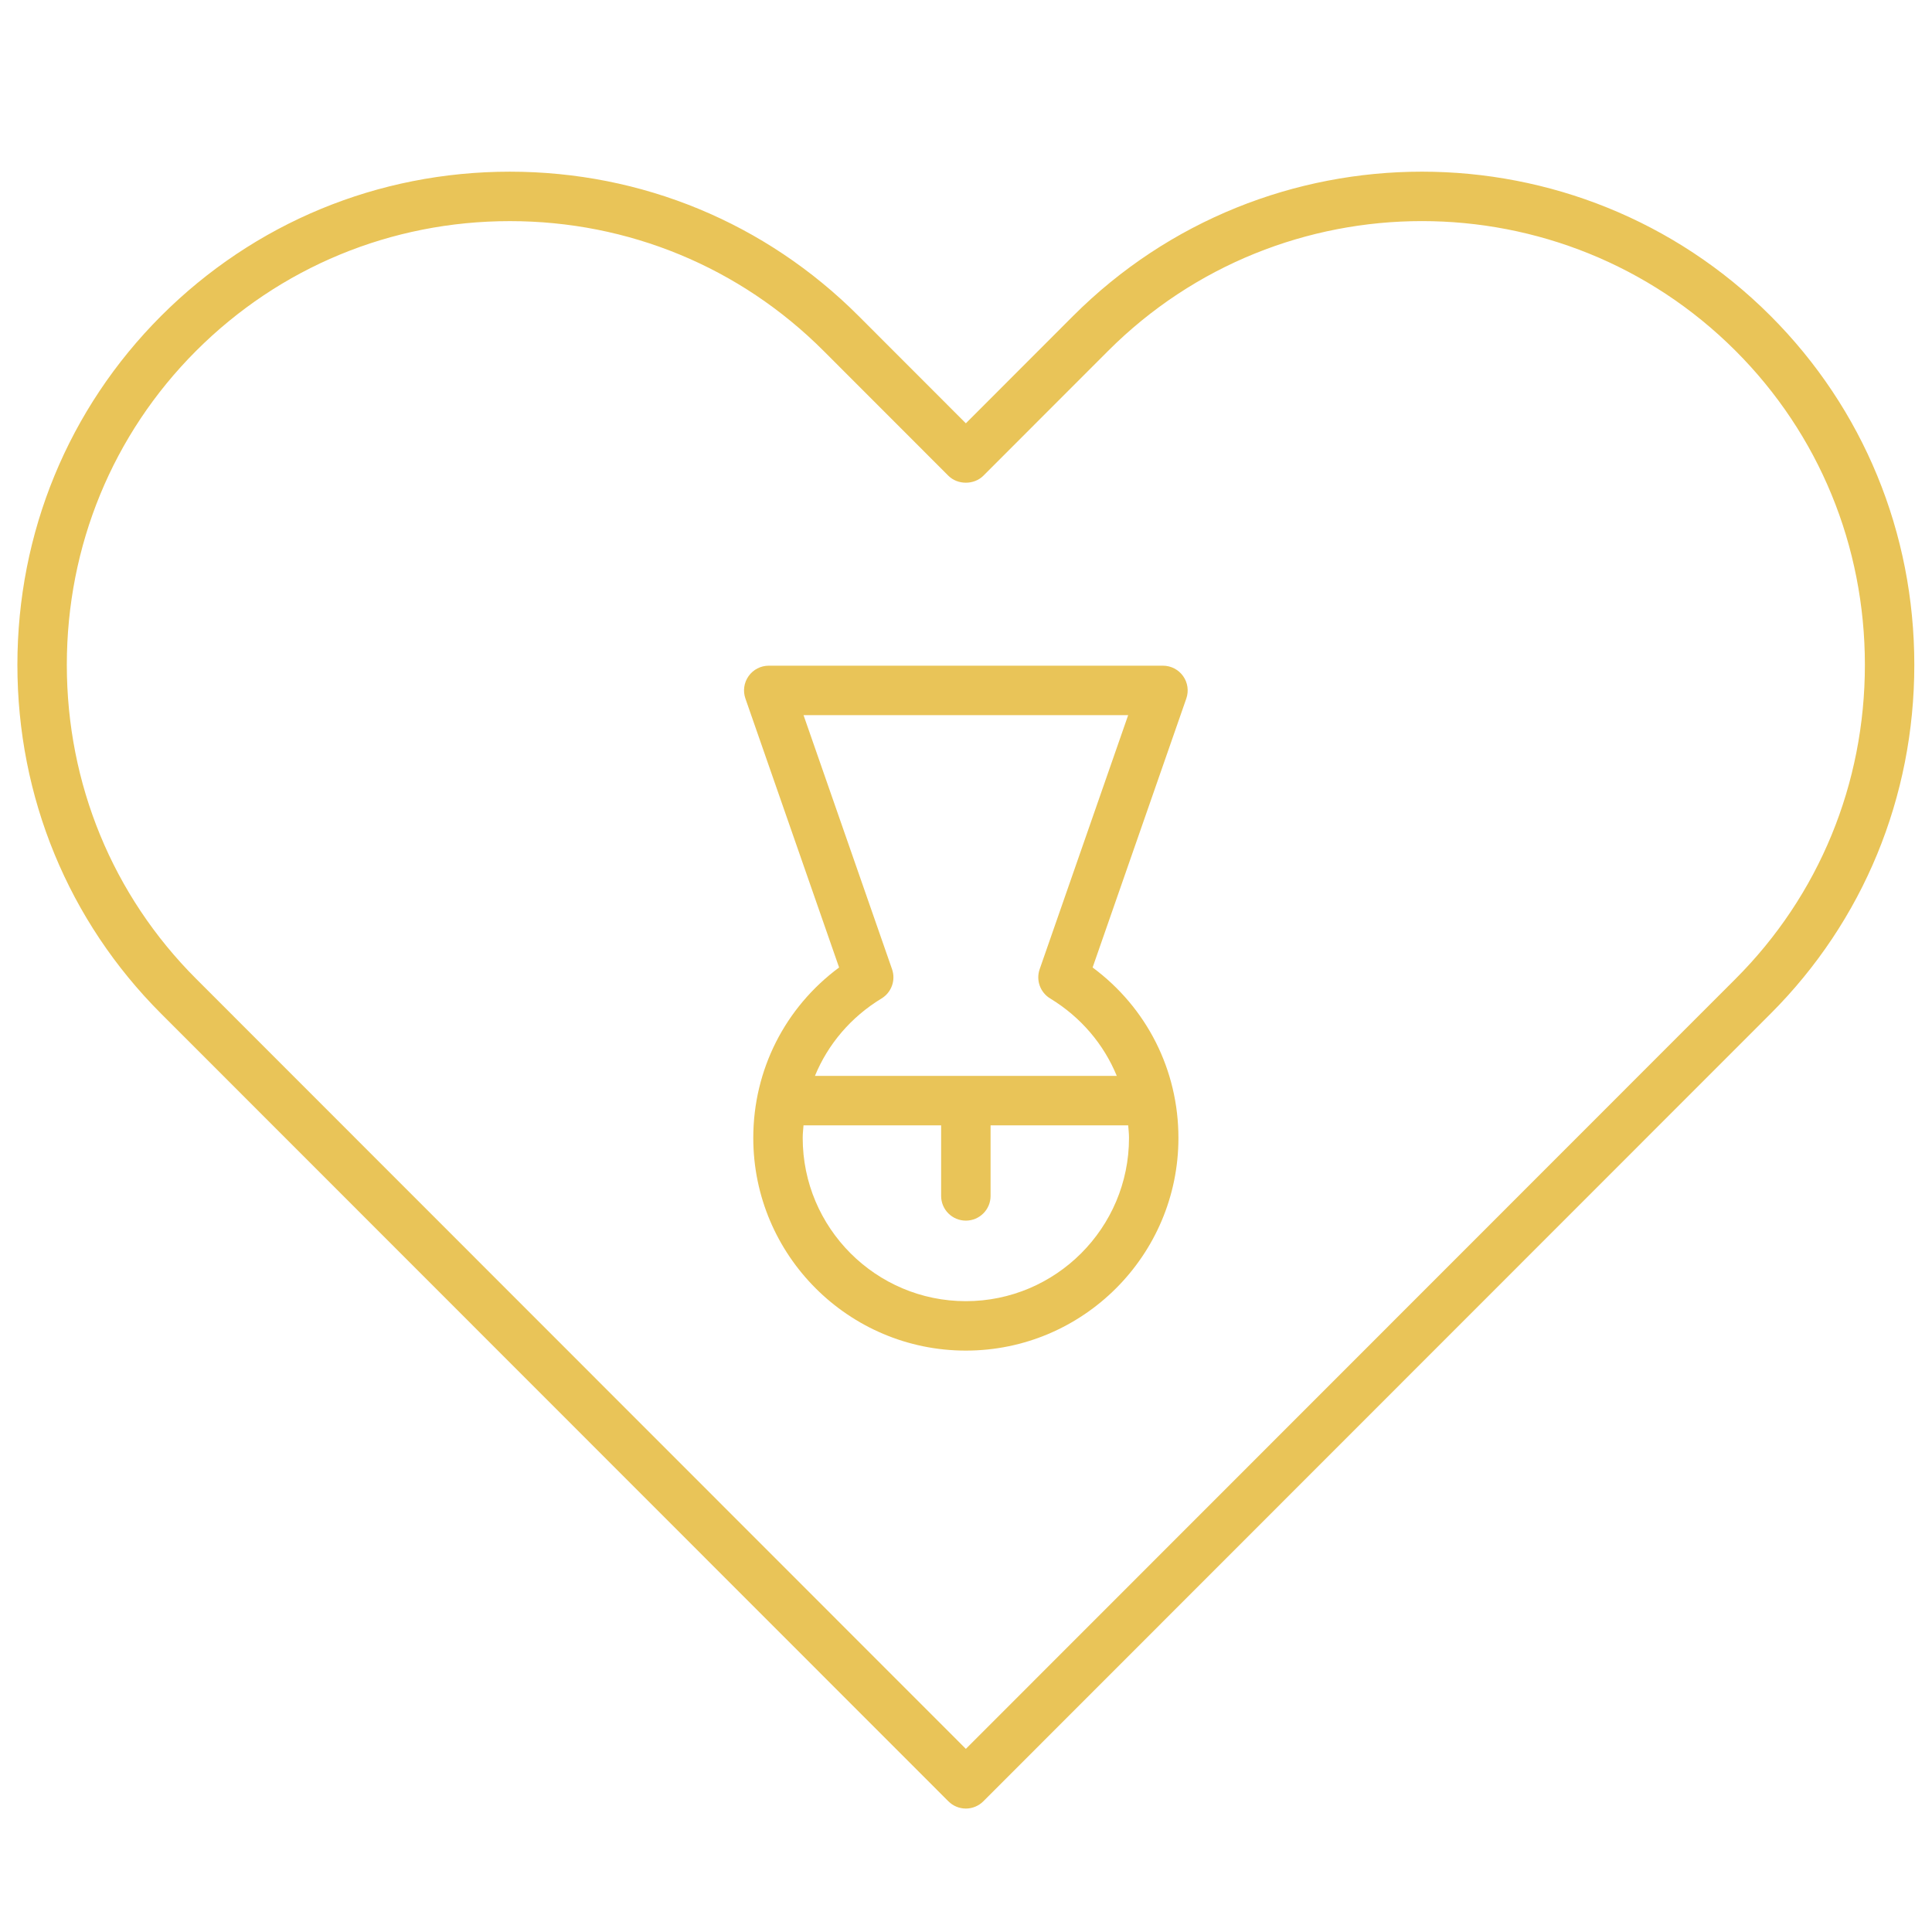
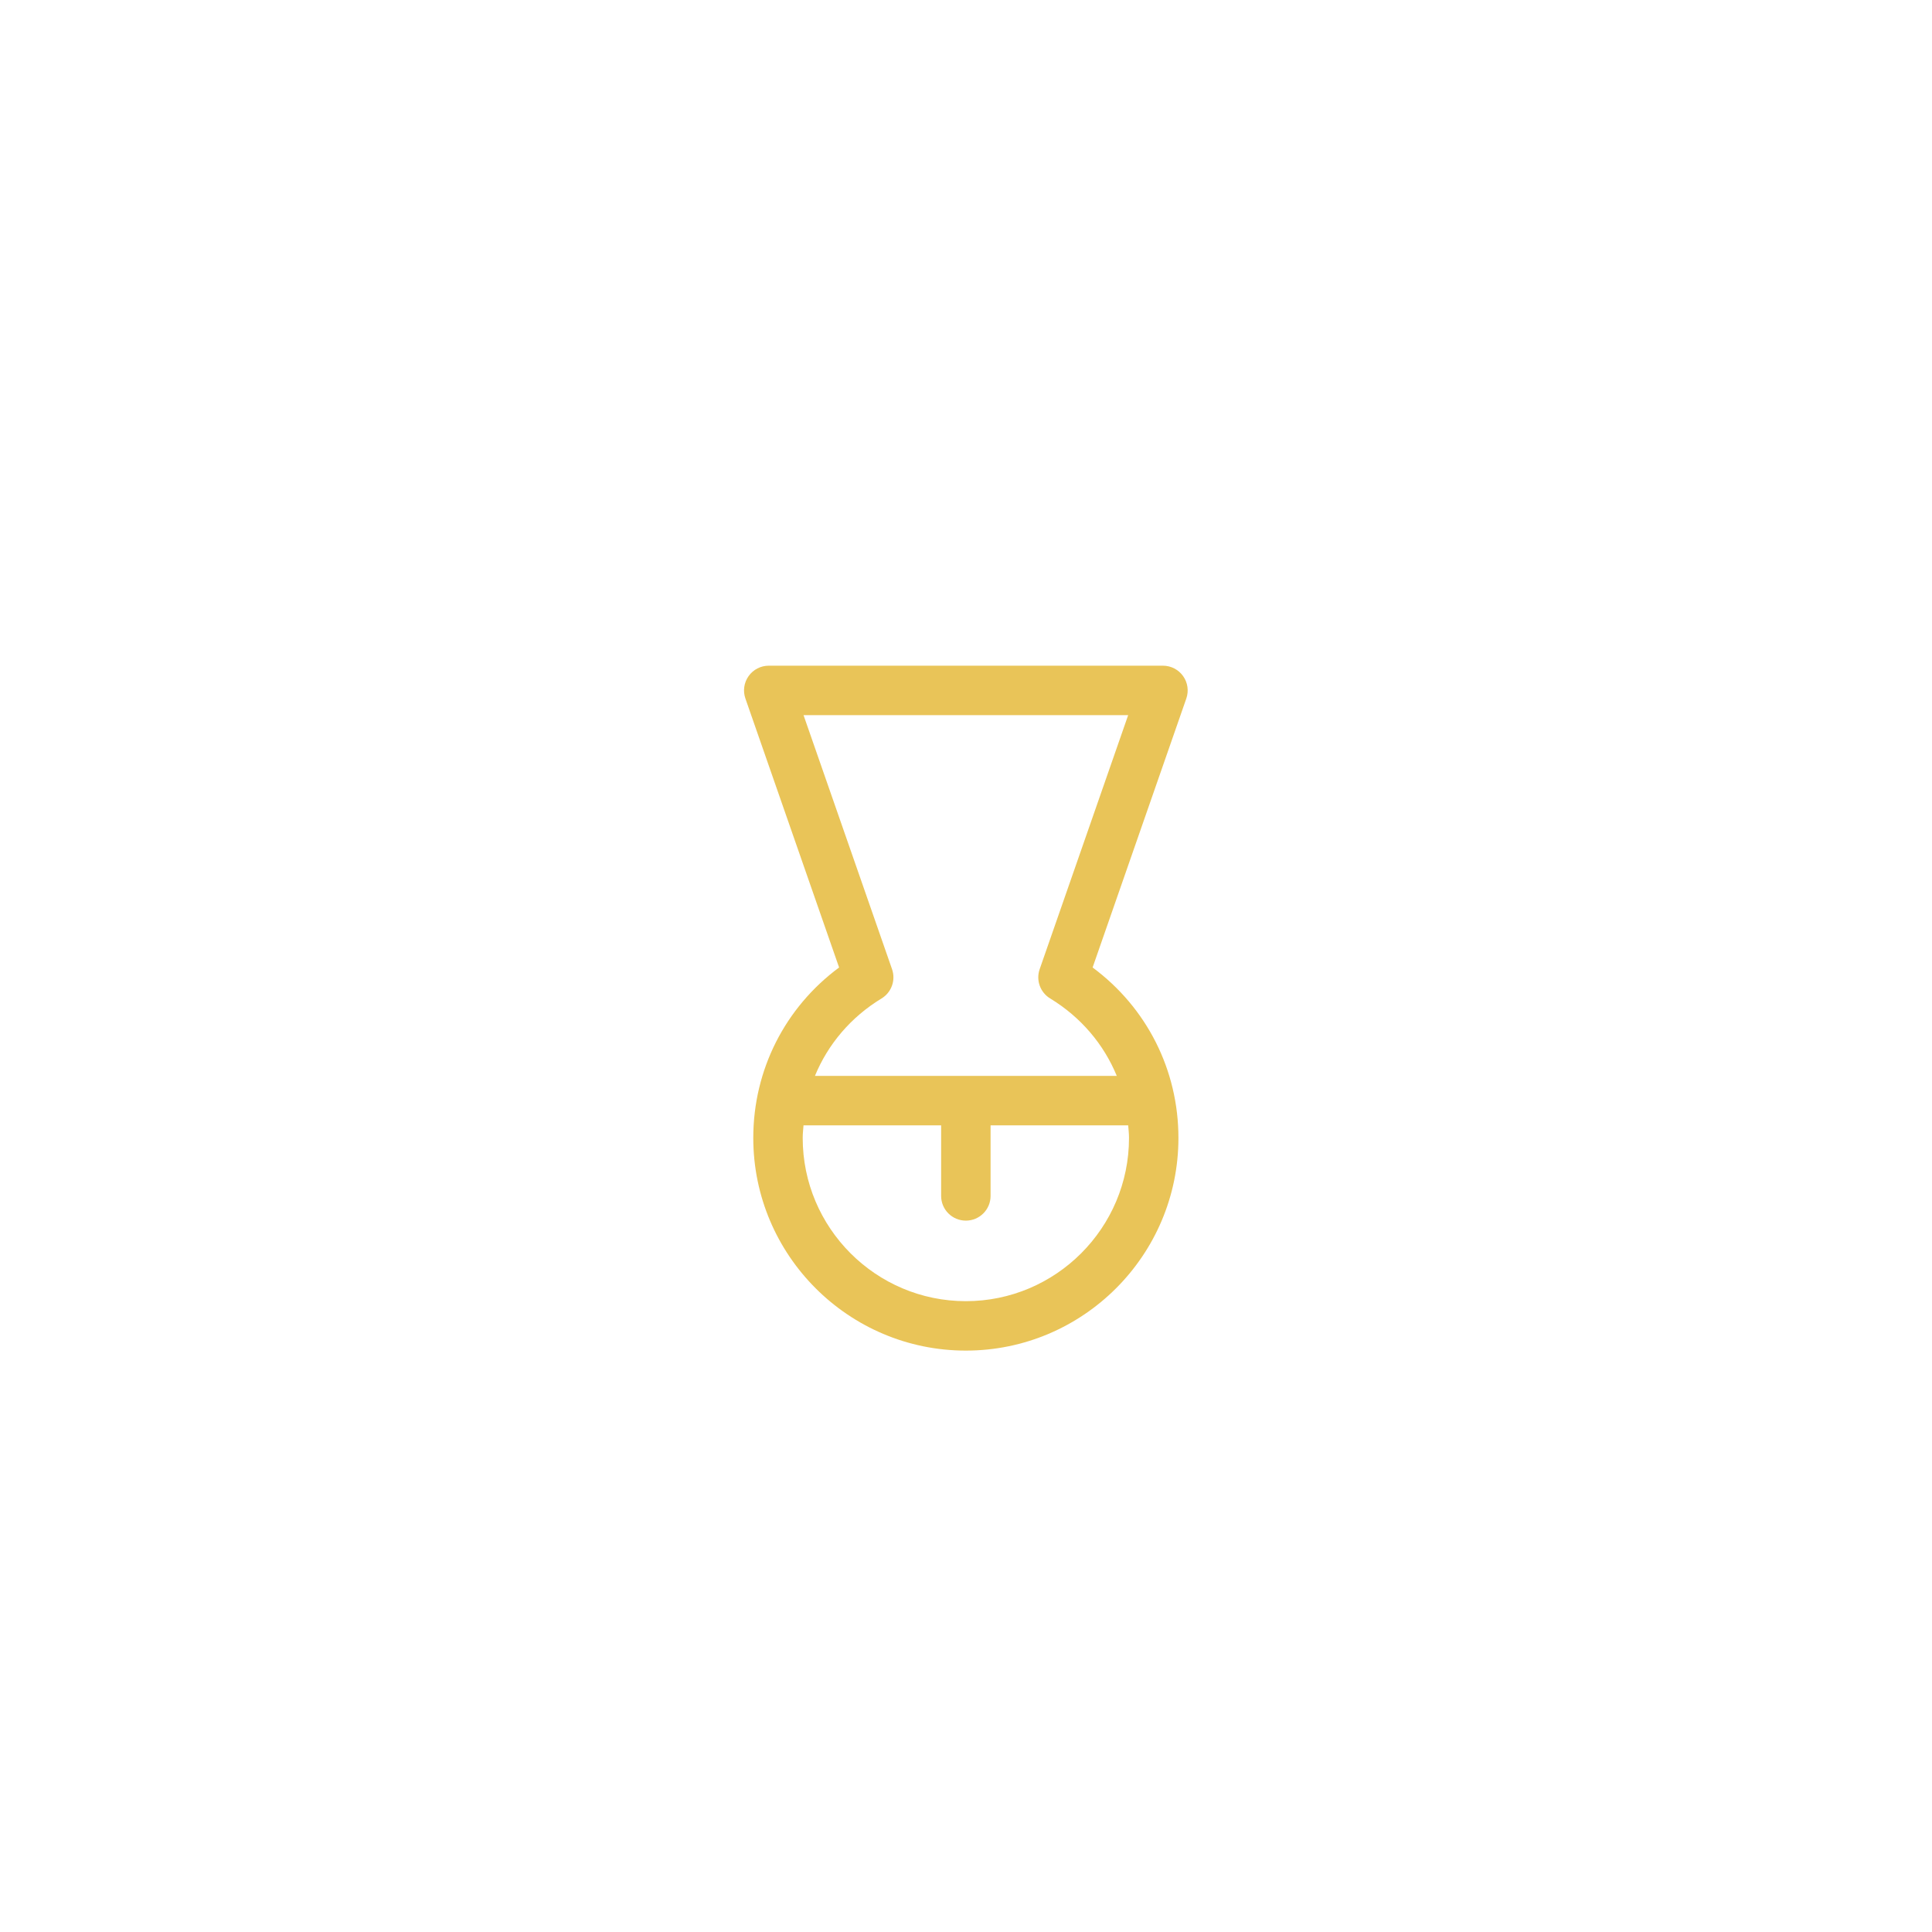
<svg xmlns="http://www.w3.org/2000/svg" width="1080" zoomAndPan="magnify" viewBox="0 0 810 810" height="1080" preserveAspectRatio="xMidYMid meet" version="1.0">
  <defs>
    <clipPath id="id1">
-       <path d="M 7.066 71 L 802.816 71 L 802.816 758.332 L 7.066 758.332 Z M 7.066 71 " clip-rule="nonzero" />
-     </clipPath>
+       </clipPath>
  </defs>
  <g clip-path="url(#id1)">
-     <path fill="rgb(91.37%, 76.859%, 34.509%)" d="M 727.68 410.34 L 404.941 733.219 L 82.199 410.34 C 47.262 375.391 28.016 328.641 28.016 278.742 C 28.016 228.836 47.262 182.086 82.199 147.117 C 117.281 112.031 163.996 92.707 213.754 92.707 C 263.516 92.707 310.23 112.031 345.301 147.117 L 397.613 199.461 C 401.496 203.344 408.383 203.344 412.266 199.461 L 464.574 147.117 C 537.137 74.555 655.16 74.555 727.68 147.117 C 762.617 182.086 781.863 228.836 781.863 278.742 C 781.863 328.641 762.617 375.391 727.68 410.34 Z M 742.332 132.453 C 661.746 51.812 530.57 51.812 449.922 132.453 L 404.941 177.477 L 359.949 132.453 C 320.969 93.457 269.051 71.977 213.754 71.977 C 158.461 71.977 106.543 93.457 67.551 132.453 C 28.691 171.352 7.293 223.297 7.293 278.742 C 7.293 334.191 28.691 386.129 67.551 424.996 L 397.613 755.203 C 399.559 757.148 402.188 758.246 404.941 758.246 C 407.691 758.246 410.32 757.148 412.266 755.203 L 742.332 424.996 C 781.188 386.129 802.586 334.191 802.586 278.742 C 802.586 223.297 781.188 171.352 742.332 132.453 " fill-opacity="1" fill-rule="nonzero" />
-   </g>
+     </g>
  <path fill="rgb(91.37%, 76.859%, 34.509%)" d="M 435.883 406.344 C 434.273 410.961 436.113 416.082 440.293 418.613 C 453.141 426.414 462.762 437.801 468.215 451.078 L 341.664 451.078 C 347.121 437.801 356.738 426.414 369.586 418.613 C 373.762 416.082 375.605 410.961 373.996 406.344 L 336.887 299.824 L 472.992 299.824 Z M 473 471.805 C 473.137 473.566 473.34 475.312 473.34 477.098 C 473.34 514.824 442.652 545.52 404.941 545.52 C 367.227 545.52 336.539 514.824 336.539 477.098 C 336.539 475.312 336.742 473.566 336.879 471.805 L 394.574 471.805 L 394.574 501.395 C 394.574 507.125 399.211 511.754 404.941 511.754 C 410.668 511.754 415.305 507.125 415.305 501.395 L 415.305 471.805 Z M 487.574 279.094 L 322.305 279.094 C 318.941 279.094 315.793 280.723 313.855 283.457 C 311.91 286.188 311.41 289.699 312.52 292.871 L 351.797 405.621 C 329.121 422.418 315.816 448.566 315.816 477.098 C 315.816 526.258 355.793 566.246 404.941 566.246 C 454.086 566.246 494.062 526.258 494.062 477.098 C 494.062 448.566 480.754 422.418 458.082 405.621 L 497.363 292.871 C 498.469 289.699 497.969 286.188 496.027 283.457 C 494.082 280.723 490.938 279.094 487.574 279.094 " fill-opacity="1" fill-rule="nonzero" />
</svg>